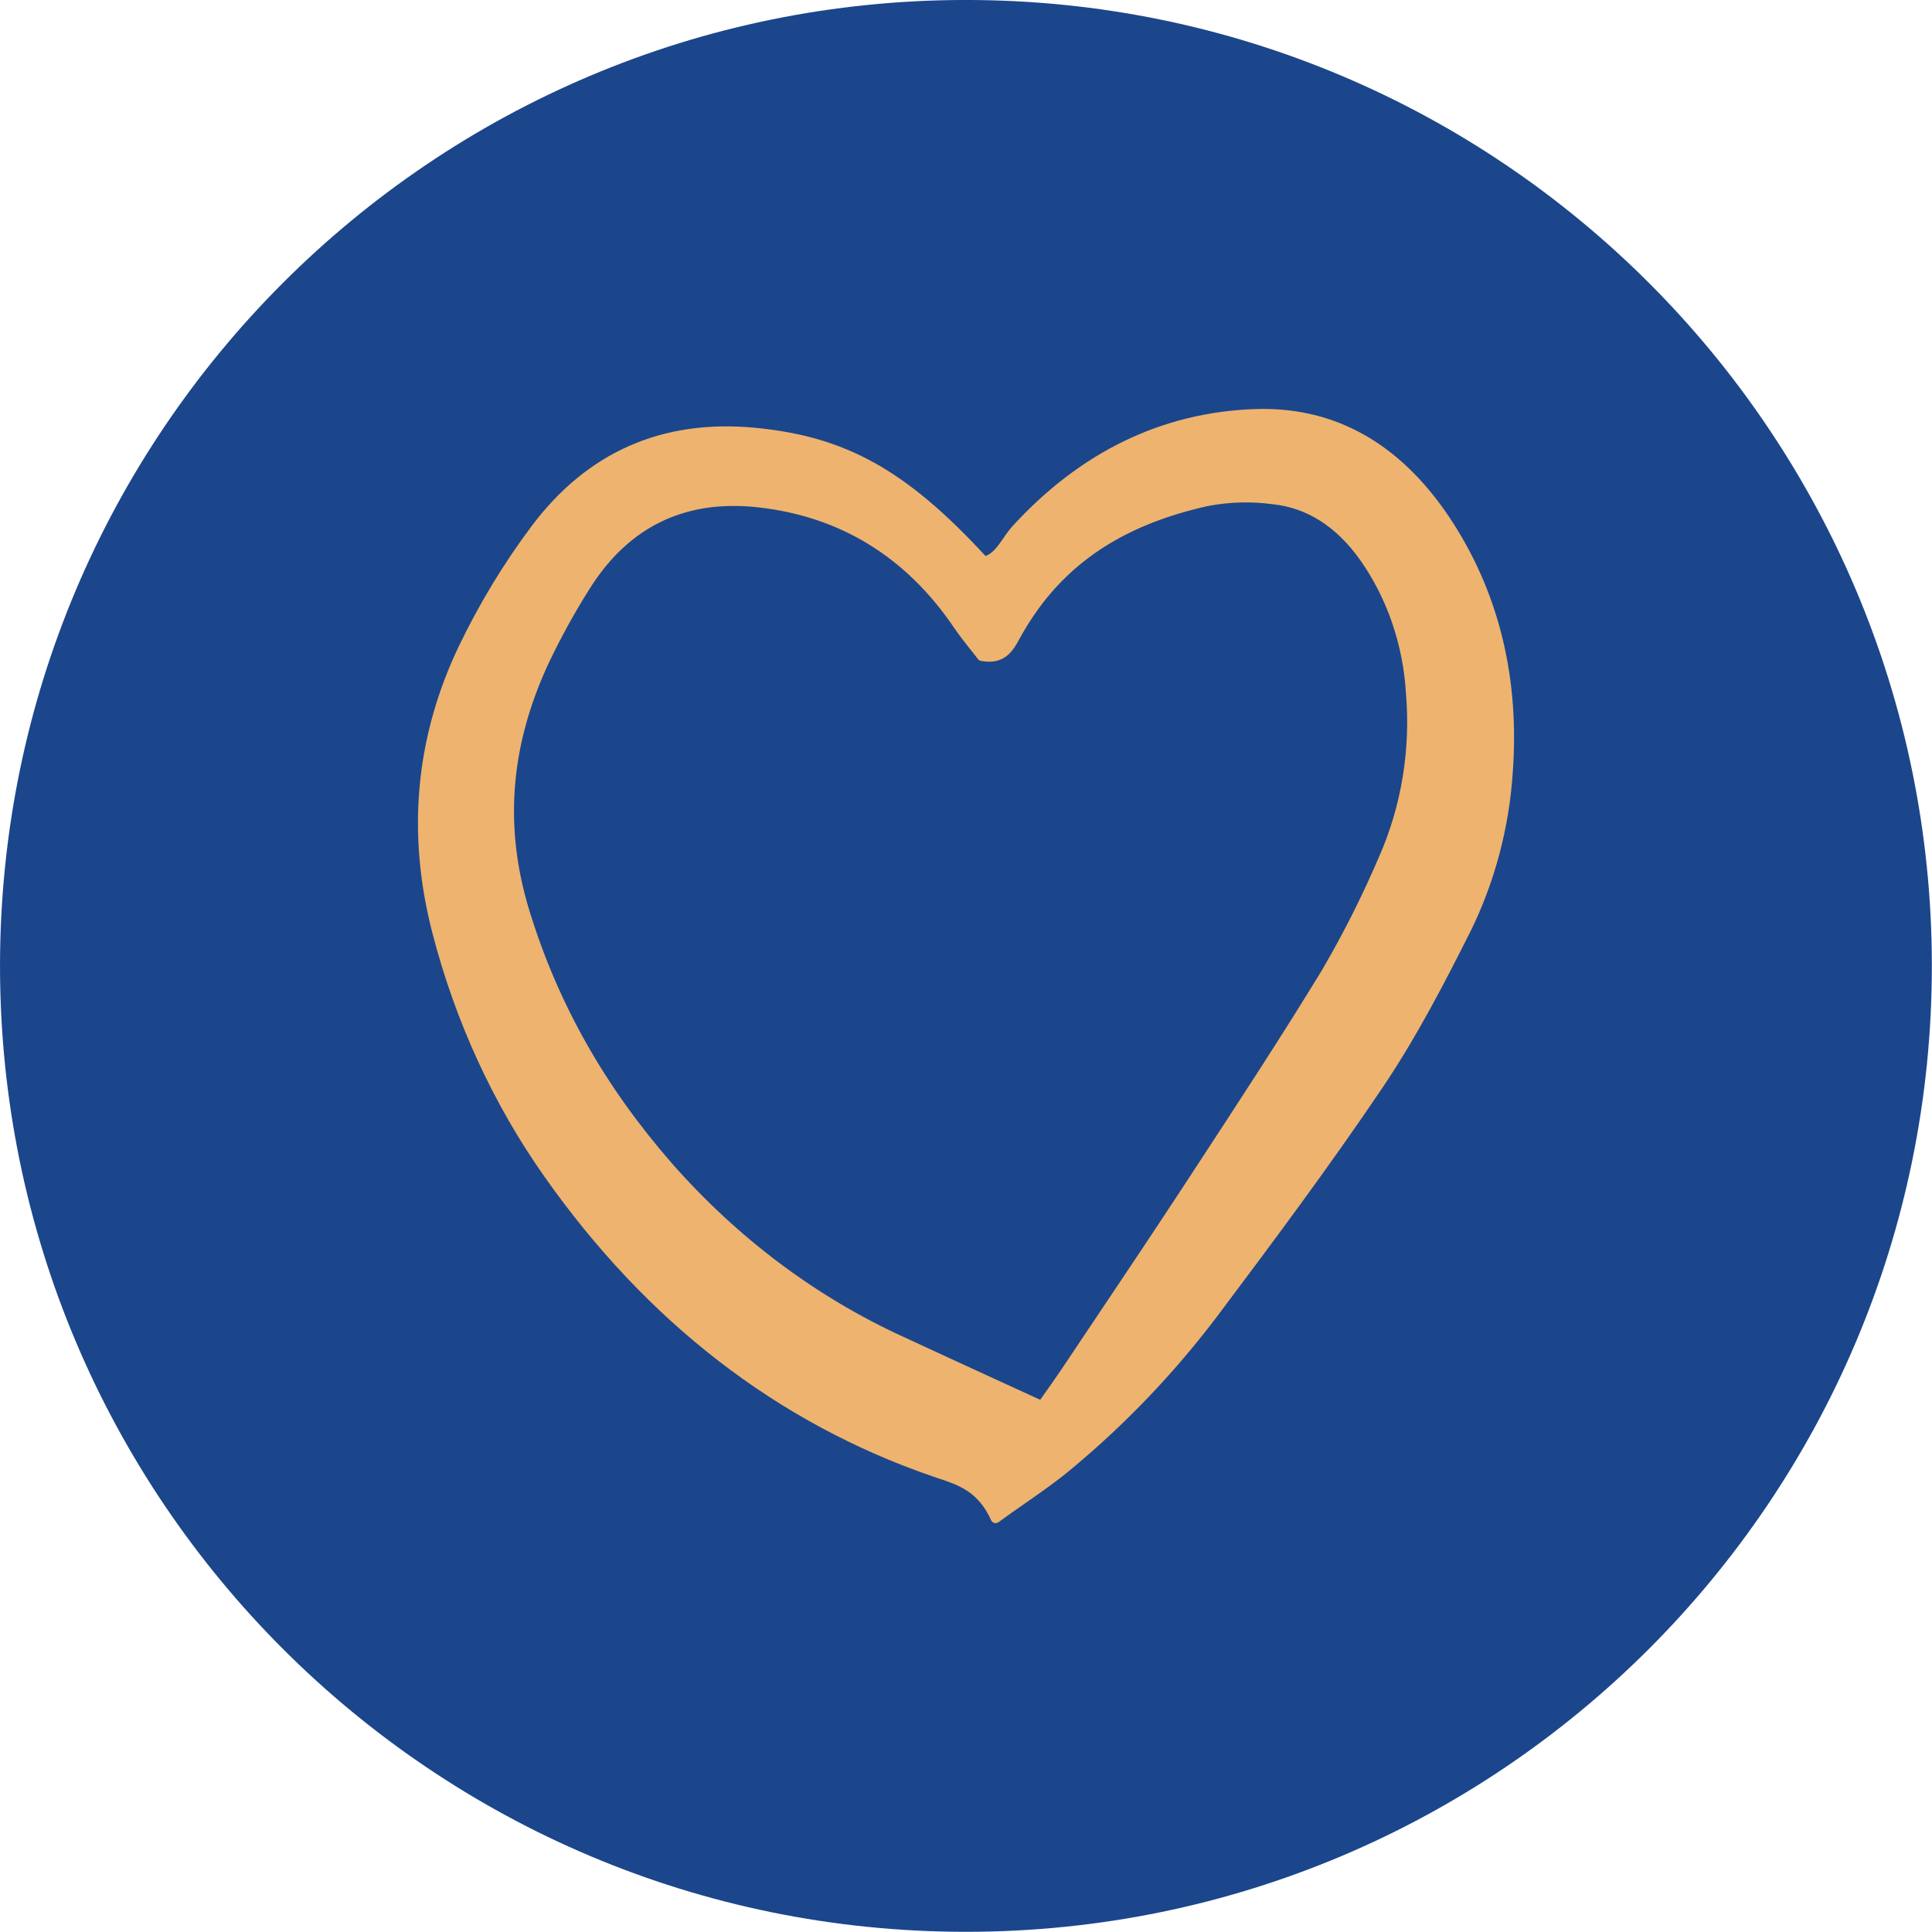
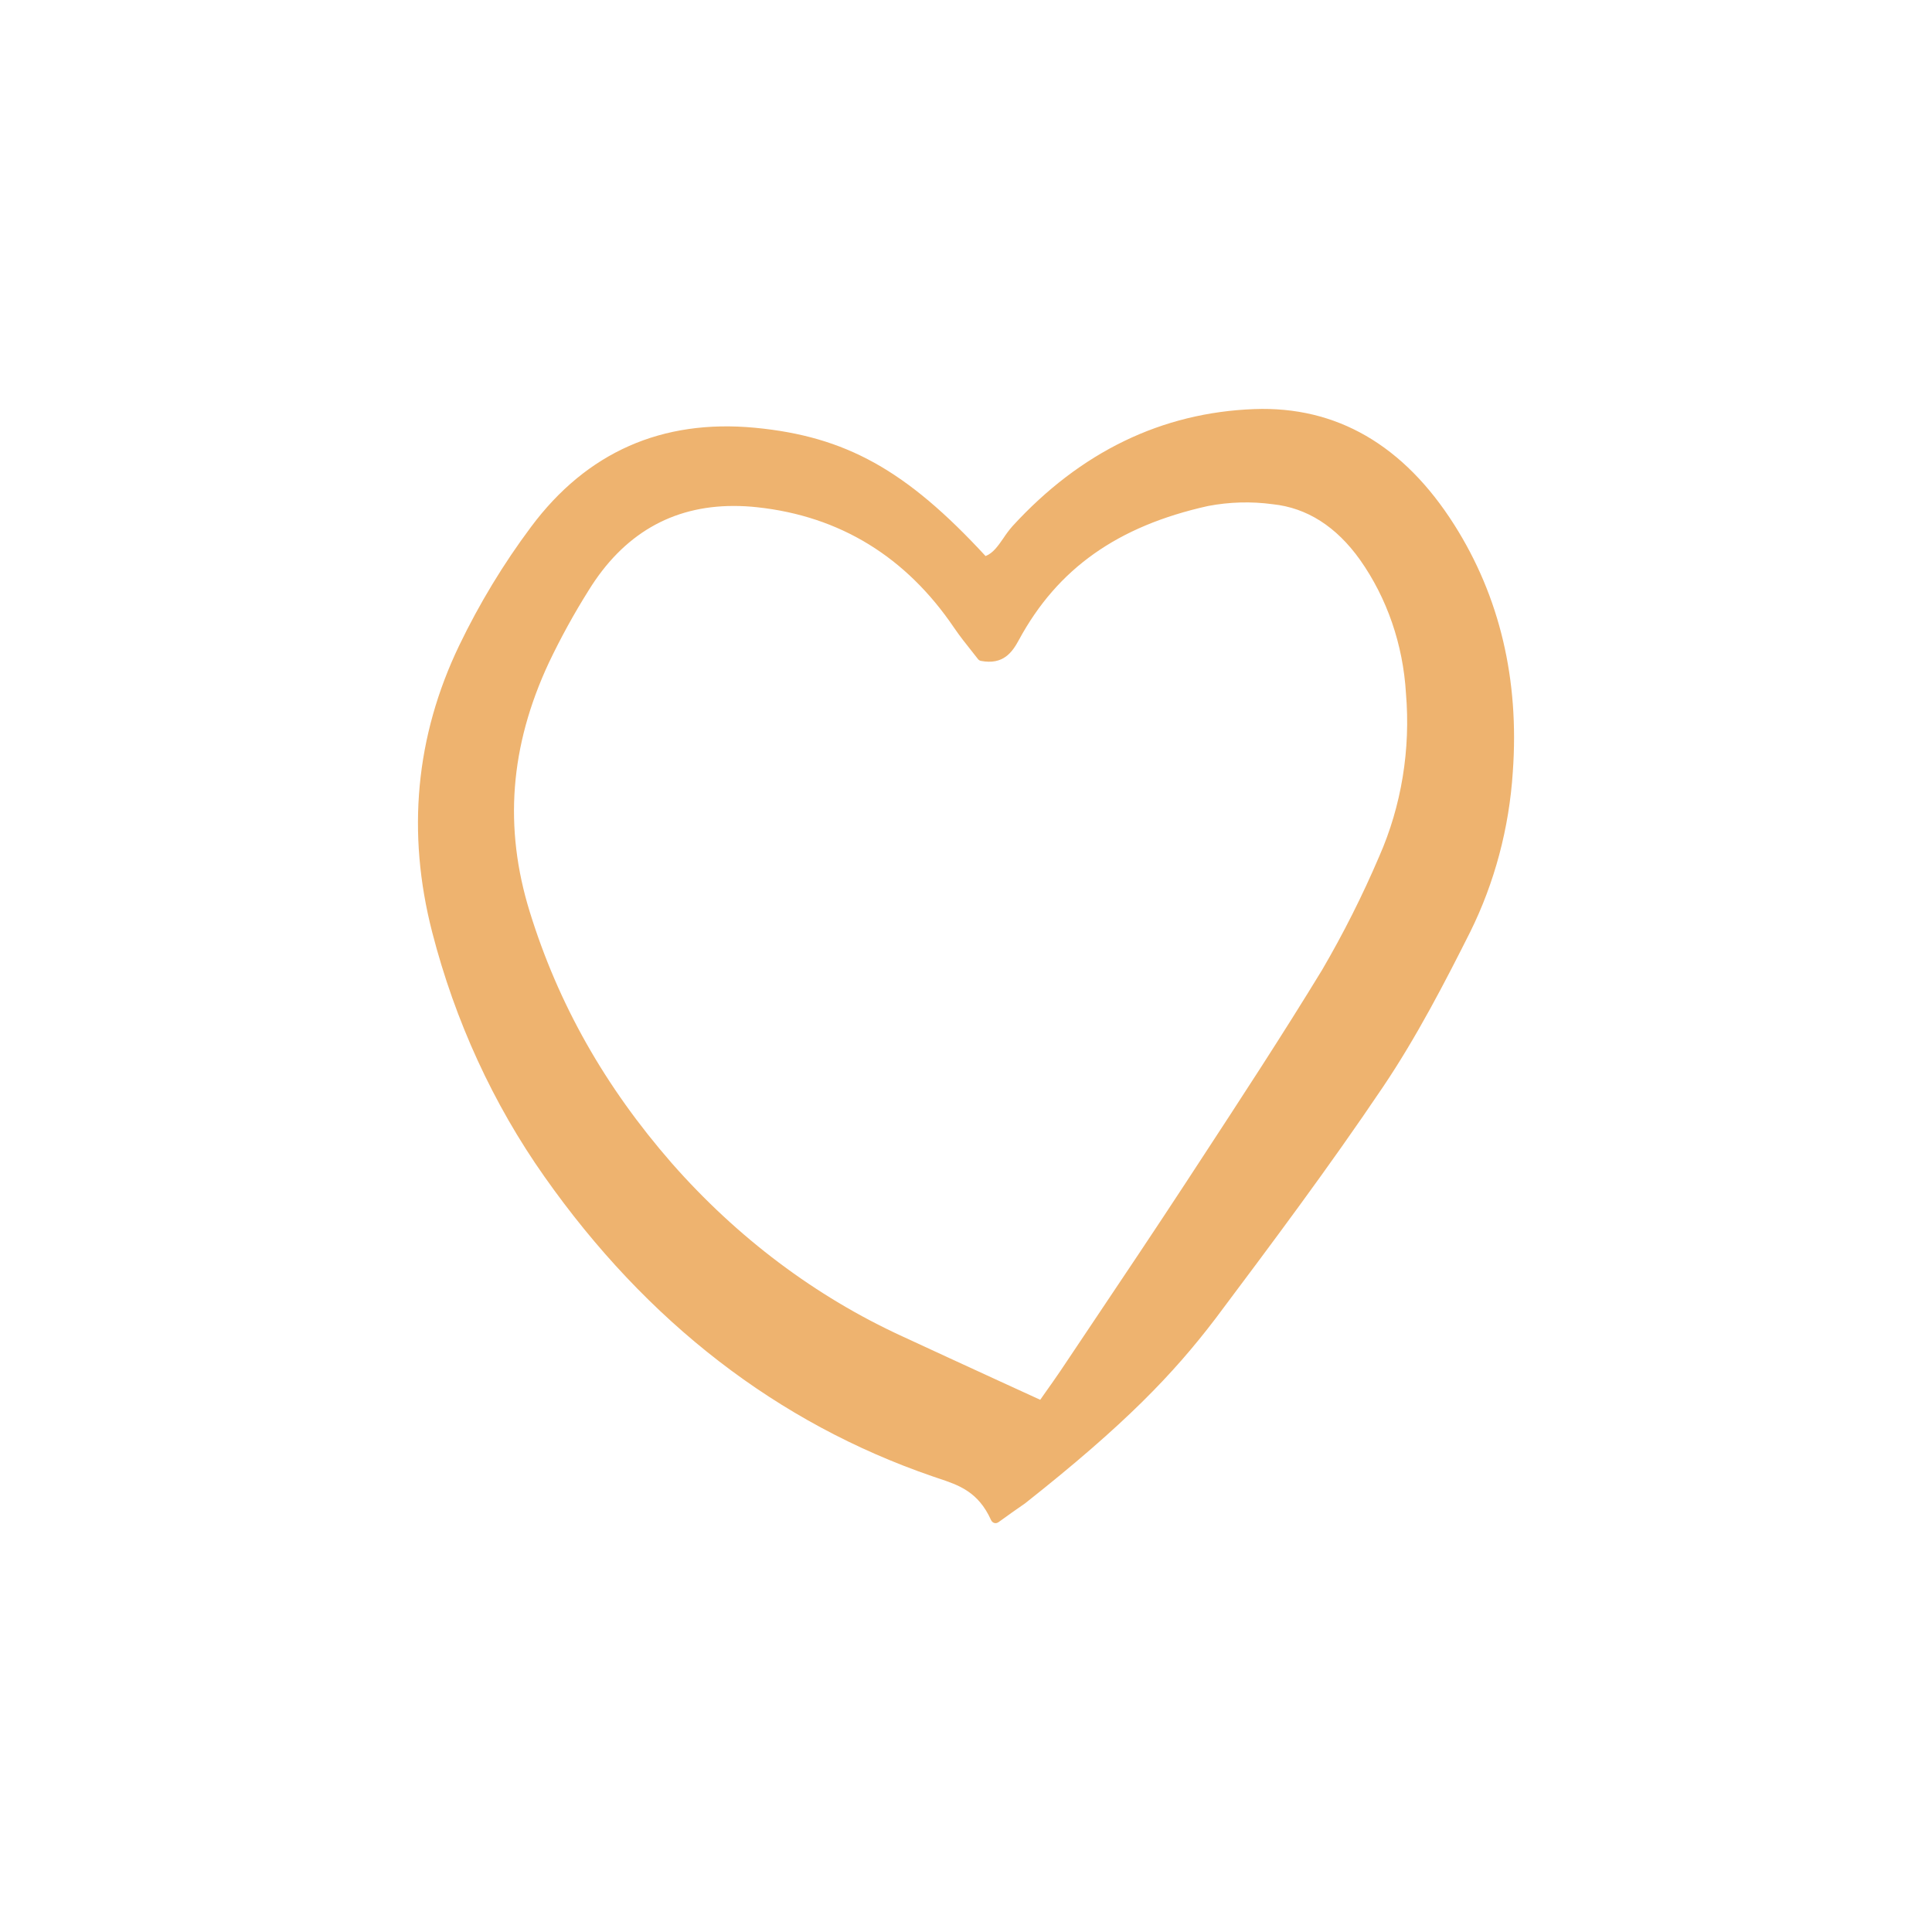
<svg xmlns="http://www.w3.org/2000/svg" width="100%" height="100%" viewBox="0 0 90 90" version="1.1" xml:space="preserve" style="fill-rule:evenodd;clip-rule:evenodd;stroke-linejoin:round;stroke-miterlimit:2;">
  <g transform="matrix(2.192,0,0,2.192,-1.207,-1.634)">
-     <path d="M21.078,41.8C32.415,41.8 41.606,32.61 41.606,21.273C41.606,9.936 32.415,0.745 21.078,0.745C9.741,0.745 0.551,9.936 0.551,21.273C0.551,32.61 9.741,41.8 21.078,41.8Z" style="fill:rgb(27,70,139);fill-rule:nonzero;" />
-   </g>
+     </g>
  <g transform="matrix(2.494,0,0,2.613,17.567,18.145)">
-     <path d="M10.375,19.376L10.48,19.41C10.864,19.532 11.227,19.648 11.467,20.154C11.473,20.167 11.481,20.178 11.492,20.187C11.502,20.196 11.514,20.203 11.527,20.207C11.536,20.209 11.544,20.21 11.552,20.21C11.571,20.21 11.589,20.204 11.605,20.194C11.781,20.071 11.947,19.961 12.105,19.856C12.436,19.635 12.721,19.445 12.994,19.224C13.974,18.446 14.868,17.554 15.659,16.564C16.699,15.24 17.774,13.871 18.786,12.437C19.42,11.54 19.96,10.539 20.417,9.671C20.873,8.792 21.145,7.819 21.213,6.818C21.337,5.174 20.969,3.691 20.12,2.412C19.174,0.988 17.917,0.295 16.385,0.349C14.657,0.41 13.138,1.112 11.868,2.436C11.807,2.503 11.75,2.575 11.698,2.651C11.599,2.787 11.506,2.917 11.365,2.969C9.884,1.436 8.752,0.836 7.059,0.682C5.321,0.524 3.914,1.119 2.877,2.447C2.362,3.104 1.911,3.814 1.531,4.568C0.719,6.183 0.55,7.901 1.029,9.675C1.456,11.258 2.168,12.737 3.125,14.032C5.039,16.628 7.479,18.426 10.375,19.376ZM3.207,4.873C3.429,4.428 3.677,3.997 3.949,3.584C4.595,2.582 5.505,2.076 6.659,2.076C6.802,2.076 6.949,2.083 7.1,2.099C8.642,2.258 9.878,2.981 10.776,4.246C10.884,4.397 11.001,4.538 11.105,4.662C11.147,4.713 11.187,4.76 11.222,4.804C11.236,4.822 11.256,4.834 11.278,4.838C11.695,4.914 11.863,4.685 11.988,4.464C12.709,3.193 13.831,2.435 15.519,2.077C15.918,2.004 16.326,1.993 16.729,2.045C17.368,2.109 17.917,2.443 18.36,3.037C18.864,3.719 19.163,4.547 19.217,5.413C19.306,6.413 19.134,7.421 18.718,8.323C18.405,9.023 18.048,9.699 17.65,10.349C16.912,11.505 16.124,12.654 15.362,13.766L15.097,14.153C14.529,14.981 13.942,15.817 13.375,16.624C13.17,16.916 12.965,17.207 12.761,17.499C12.672,17.625 12.58,17.748 12.483,17.879C12.451,17.922 12.419,17.966 12.386,18.011C12.113,17.892 11.848,17.775 11.588,17.662C10.975,17.393 10.39,17.137 9.806,16.878C8.191,16.17 6.727,15.121 5.505,13.794C4.252,12.423 3.384,10.957 2.851,9.311C2.364,7.809 2.481,6.358 3.207,4.873Z" style="fill:rgb(238,179,111);fill-rule:nonzero;" />
+     <path d="M10.375,19.376L10.48,19.41C10.864,19.532 11.227,19.648 11.467,20.154C11.473,20.167 11.481,20.178 11.492,20.187C11.502,20.196 11.514,20.203 11.527,20.207C11.536,20.209 11.544,20.21 11.552,20.21C11.571,20.21 11.589,20.204 11.605,20.194C11.781,20.071 11.947,19.961 12.105,19.856C13.974,18.446 14.868,17.554 15.659,16.564C16.699,15.24 17.774,13.871 18.786,12.437C19.42,11.54 19.96,10.539 20.417,9.671C20.873,8.792 21.145,7.819 21.213,6.818C21.337,5.174 20.969,3.691 20.12,2.412C19.174,0.988 17.917,0.295 16.385,0.349C14.657,0.41 13.138,1.112 11.868,2.436C11.807,2.503 11.75,2.575 11.698,2.651C11.599,2.787 11.506,2.917 11.365,2.969C9.884,1.436 8.752,0.836 7.059,0.682C5.321,0.524 3.914,1.119 2.877,2.447C2.362,3.104 1.911,3.814 1.531,4.568C0.719,6.183 0.55,7.901 1.029,9.675C1.456,11.258 2.168,12.737 3.125,14.032C5.039,16.628 7.479,18.426 10.375,19.376ZM3.207,4.873C3.429,4.428 3.677,3.997 3.949,3.584C4.595,2.582 5.505,2.076 6.659,2.076C6.802,2.076 6.949,2.083 7.1,2.099C8.642,2.258 9.878,2.981 10.776,4.246C10.884,4.397 11.001,4.538 11.105,4.662C11.147,4.713 11.187,4.76 11.222,4.804C11.236,4.822 11.256,4.834 11.278,4.838C11.695,4.914 11.863,4.685 11.988,4.464C12.709,3.193 13.831,2.435 15.519,2.077C15.918,2.004 16.326,1.993 16.729,2.045C17.368,2.109 17.917,2.443 18.36,3.037C18.864,3.719 19.163,4.547 19.217,5.413C19.306,6.413 19.134,7.421 18.718,8.323C18.405,9.023 18.048,9.699 17.65,10.349C16.912,11.505 16.124,12.654 15.362,13.766L15.097,14.153C14.529,14.981 13.942,15.817 13.375,16.624C13.17,16.916 12.965,17.207 12.761,17.499C12.672,17.625 12.58,17.748 12.483,17.879C12.451,17.922 12.419,17.966 12.386,18.011C12.113,17.892 11.848,17.775 11.588,17.662C10.975,17.393 10.39,17.137 9.806,16.878C8.191,16.17 6.727,15.121 5.505,13.794C4.252,12.423 3.384,10.957 2.851,9.311C2.364,7.809 2.481,6.358 3.207,4.873Z" style="fill:rgb(238,179,111);fill-rule:nonzero;" />
  </g>
</svg>